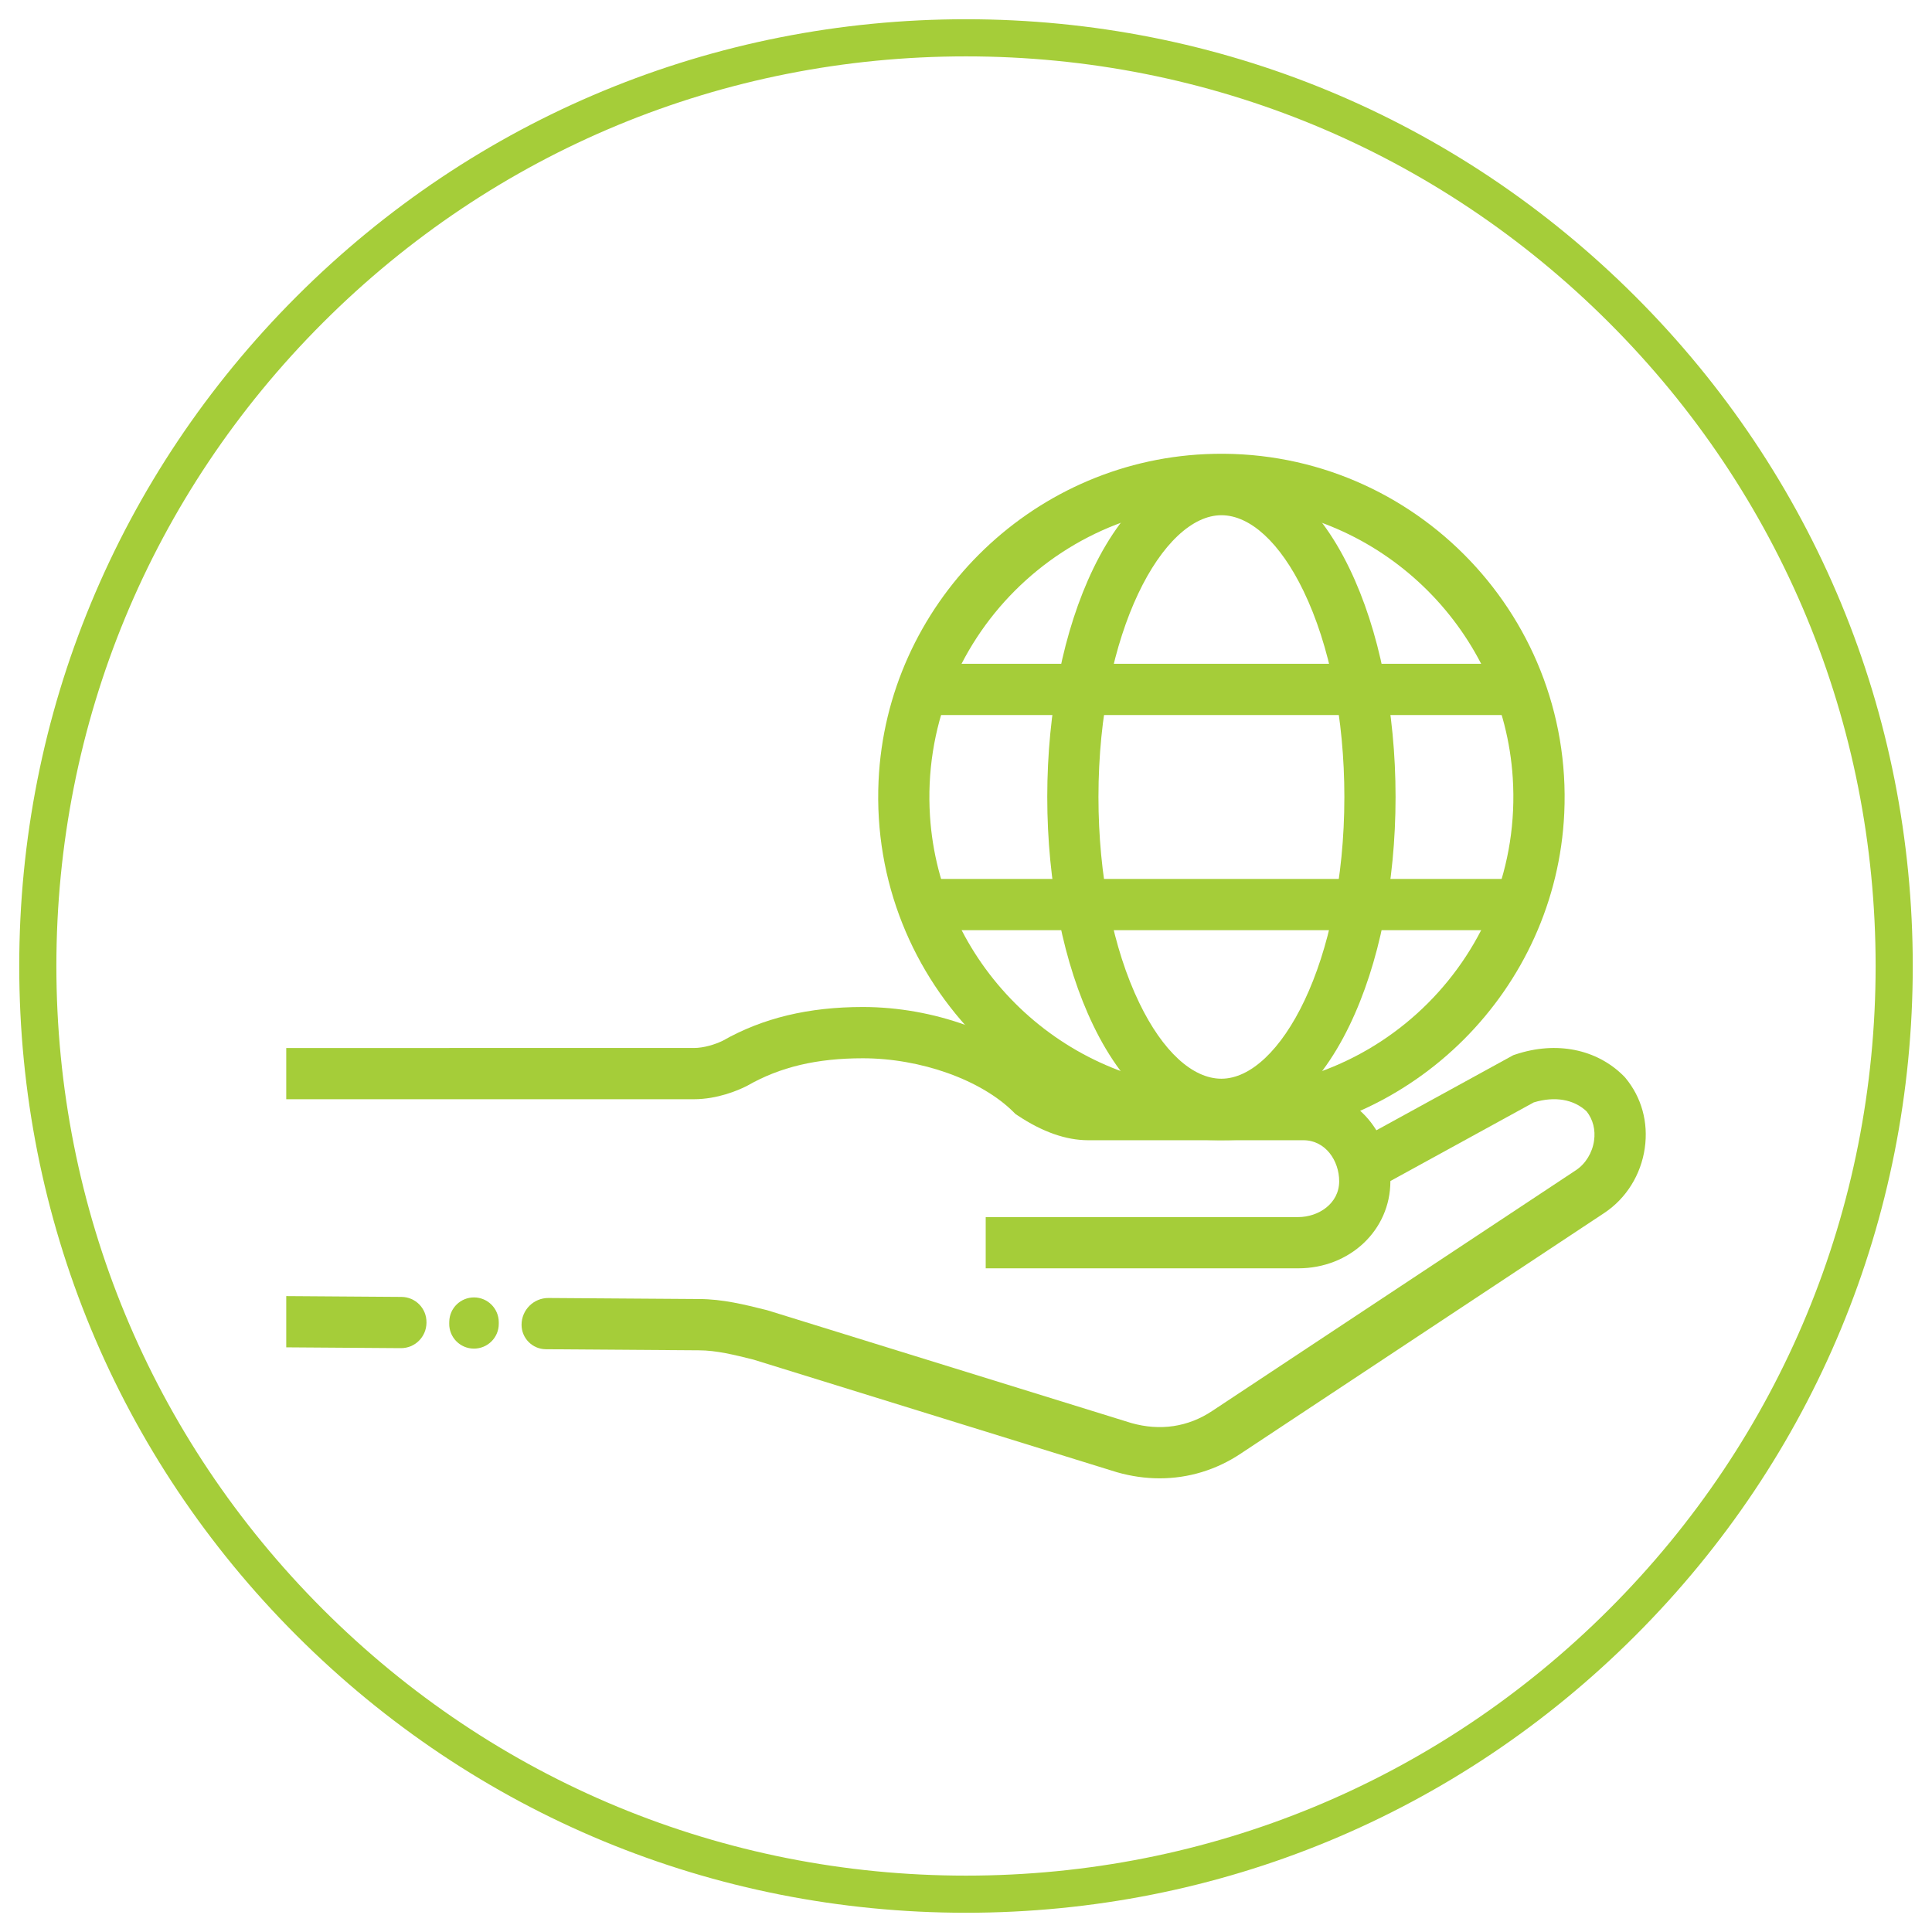
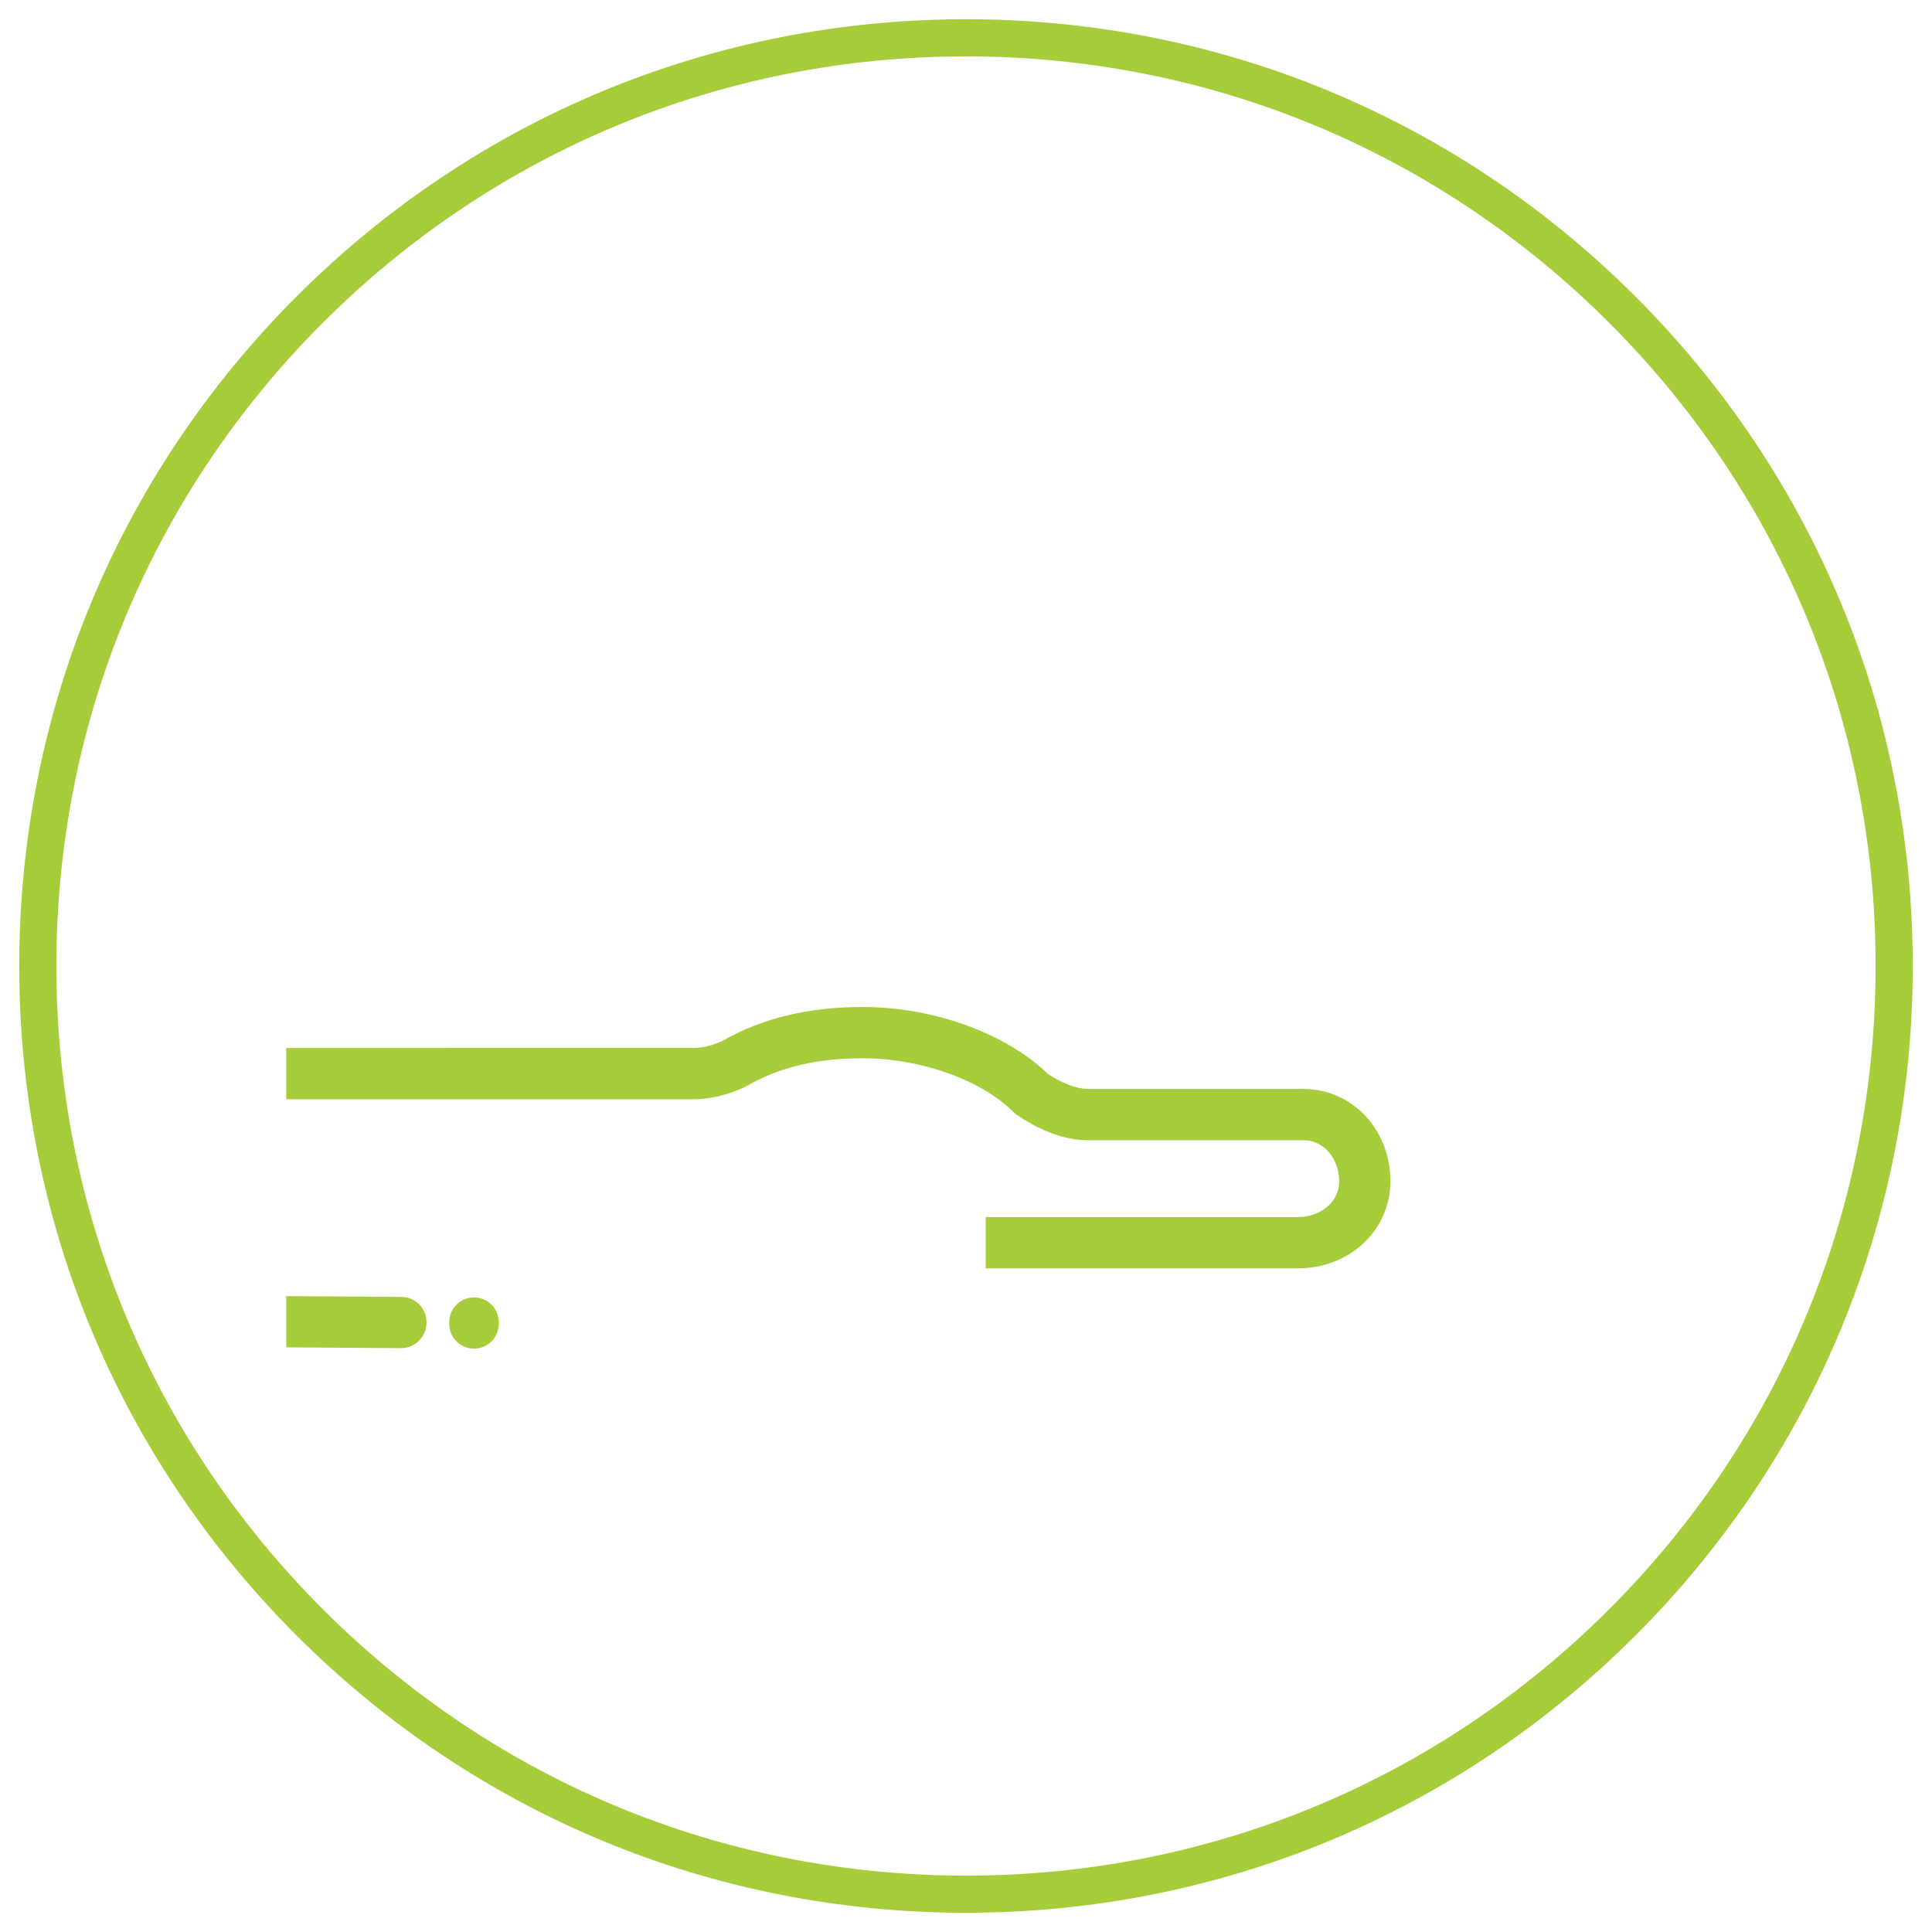
<svg xmlns="http://www.w3.org/2000/svg" version="1.1" id="Layer_1" x="0px" y="0px" viewBox="0 0 500 500" style="enable-background:new 0 0 500 500;" xml:space="preserve">
  <style type="text/css"> .st0{fill:#A5CD39;} .st1{fill:#FFF200;} .st2{fill:none;stroke:#A5CD39;stroke-width:9.615;stroke-miterlimit:10;} .st3{fill:none;stroke:#A5CD39;stroke-width:9;stroke-miterlimit:10;} .st4{fill:none;stroke:#A5CD39;stroke-width:8.965;stroke-linecap:round;stroke-miterlimit:10;} </style>
  <g>
    <path class="st0" d="M103.91,335.64l-29.83-0.21v13.26l29.65,0.21c3.63,0.03,6.59-2.89,6.64-6.52c0-0.04,0-0.09,0-0.13 C110.43,338.63,107.53,335.67,103.91,335.64z" />
    <path class="st0" d="M122.71,335.77L122.71,335.77c-3.51-0.02-6.39,2.78-6.44,6.29c0,0.16-0.01,0.32-0.01,0.47 c-0.06,3.55,2.8,6.47,6.36,6.49l0.01,0c3.55,0.02,6.45-2.85,6.45-6.4v-0.46C129.06,338.65,126.22,335.8,122.71,335.77z" />
-     <path class="st0" d="M420.62,278.91l-0.41-0.44c-7-7-17.47-9.09-28-5.58l-0.57,0.19l-41.62,22.83l6.38,11.62l40.54-22.23 c5.42-1.65,10.36-0.81,13.68,2.33c1.65,2.1,2.33,4.78,1.92,7.59c-0.45,3.12-2.2,5.97-4.65,7.6l-94.15,62.32 c-6.25,4.17-13.49,5.25-20.95,3.14l-94.05-29.14l-0.36-0.1c-5.6-1.4-11.39-2.85-17.46-2.85l-38.96-0.27 c-3.85-0.03-6.98,3.09-6.98,6.94v0c0,3.47,2.8,6.29,6.27,6.32l39.63,0.28c4.43,0,9.14,1.16,14.13,2.41l93.95,29.11l0.14,0.04 c3.68,1.05,7.37,1.57,11.01,1.57c7.43,0,14.64-2.16,20.98-6.39l94.15-62.32c5.63-3.75,9.44-9.86,10.43-16.74 C426.63,290.44,424.84,283.97,420.62,278.91z" />
    <path class="st0" d="M337.31,281.82h-55.68c-2.9,0-6.49-1.33-10.4-3.86c-10.92-10.56-29.64-17.35-47.93-17.35 c-14.04,0-25.9,2.85-36.25,8.73c-1.9,0.92-4.81,1.88-7.5,1.88H74.08v13.26h105.46c6.2,0,11.55-2.34,13.57-3.35l0.33-0.17 c8.45-4.83,17.94-7.08,29.85-7.08c15.01,0,30.71,5.61,39.06,13.97l0.46,0.46l0.55,0.36c6.39,4.26,12.53,6.42,18.26,6.42h55.68 c5.81,0,9.28,5.39,9.28,10.61c0,5.81-5.39,9.28-10.61,9.28h-80.87v13.26h80.87c13.38,0,23.86-9.9,23.86-22.54 C359.84,292.31,349.95,281.82,337.31,281.82z" />
-     <path class="st0" d="M320.27,294.99c-52.26,2.4-95.3-40.64-92.9-92.9c2.09-45.57,39-82.47,84.56-84.56 c52.26-2.4,95.3,40.64,92.9,92.9C402.73,255.99,365.83,292.89,320.27,294.99z M321.03,130.84c-45.55-2.91-83.26,34.8-80.35,80.35 c2.41,37.65,32.82,68.06,70.47,70.47c45.56,2.91,83.27-34.8,80.35-80.35C389.1,163.66,358.68,133.25,321.03,130.84z" />
-     <path class="st0" d="M316.1,292.43c-12.95,0-24.73-9.6-33.15-27.04c-7.69-15.91-11.92-36.91-11.92-59.13s4.23-43.23,11.92-59.13 c8.43-17.44,20.2-27.04,33.15-27.04s24.73,9.6,33.15,27.04c7.69,15.91,11.92,36.91,11.92,59.13c0,22.23-4.23,43.23-11.92,59.13 C340.82,282.83,329.05,292.43,316.1,292.43z M316.1,133.34c-15.05,0-31.82,29.95-31.82,72.92c0,20.27,3.76,39.22,10.6,53.36 c6.01,12.43,13.74,19.55,21.22,19.55c15.05,0,31.82-29.95,31.82-72.92c0-20.27-3.76-39.22-10.6-53.36 C331.31,140.47,323.57,133.34,316.1,133.34z" />
-     <rect x="239.2" y="171.79" class="st0" width="153.79" height="13.26" />
-     <rect x="239.2" y="227.47" class="st0" width="153.79" height="13.26" />
  </g>
  <path class="st0" d="M250,495.02c-65.45,0-126.98-25.49-173.26-71.77S4.98,315.45,4.98,250S30.47,123.02,76.74,76.74 S184.55,4.98,250,4.98c65.45,0,126.98,25.49,173.26,71.77S495.02,184.55,495.02,250s-25.49,126.98-71.76,173.26 S315.45,495.02,250,495.02z M250,14.59c-62.88,0-122,24.49-166.46,68.95S14.59,187.12,14.59,250s24.49,122,68.95,166.46 S187.12,485.41,250,485.41c62.88,0,122-24.49,166.46-68.95C460.92,372,485.41,312.88,485.41,250s-24.49-122-68.95-166.46 C372,39.08,312.88,14.59,250,14.59z" />
</svg>